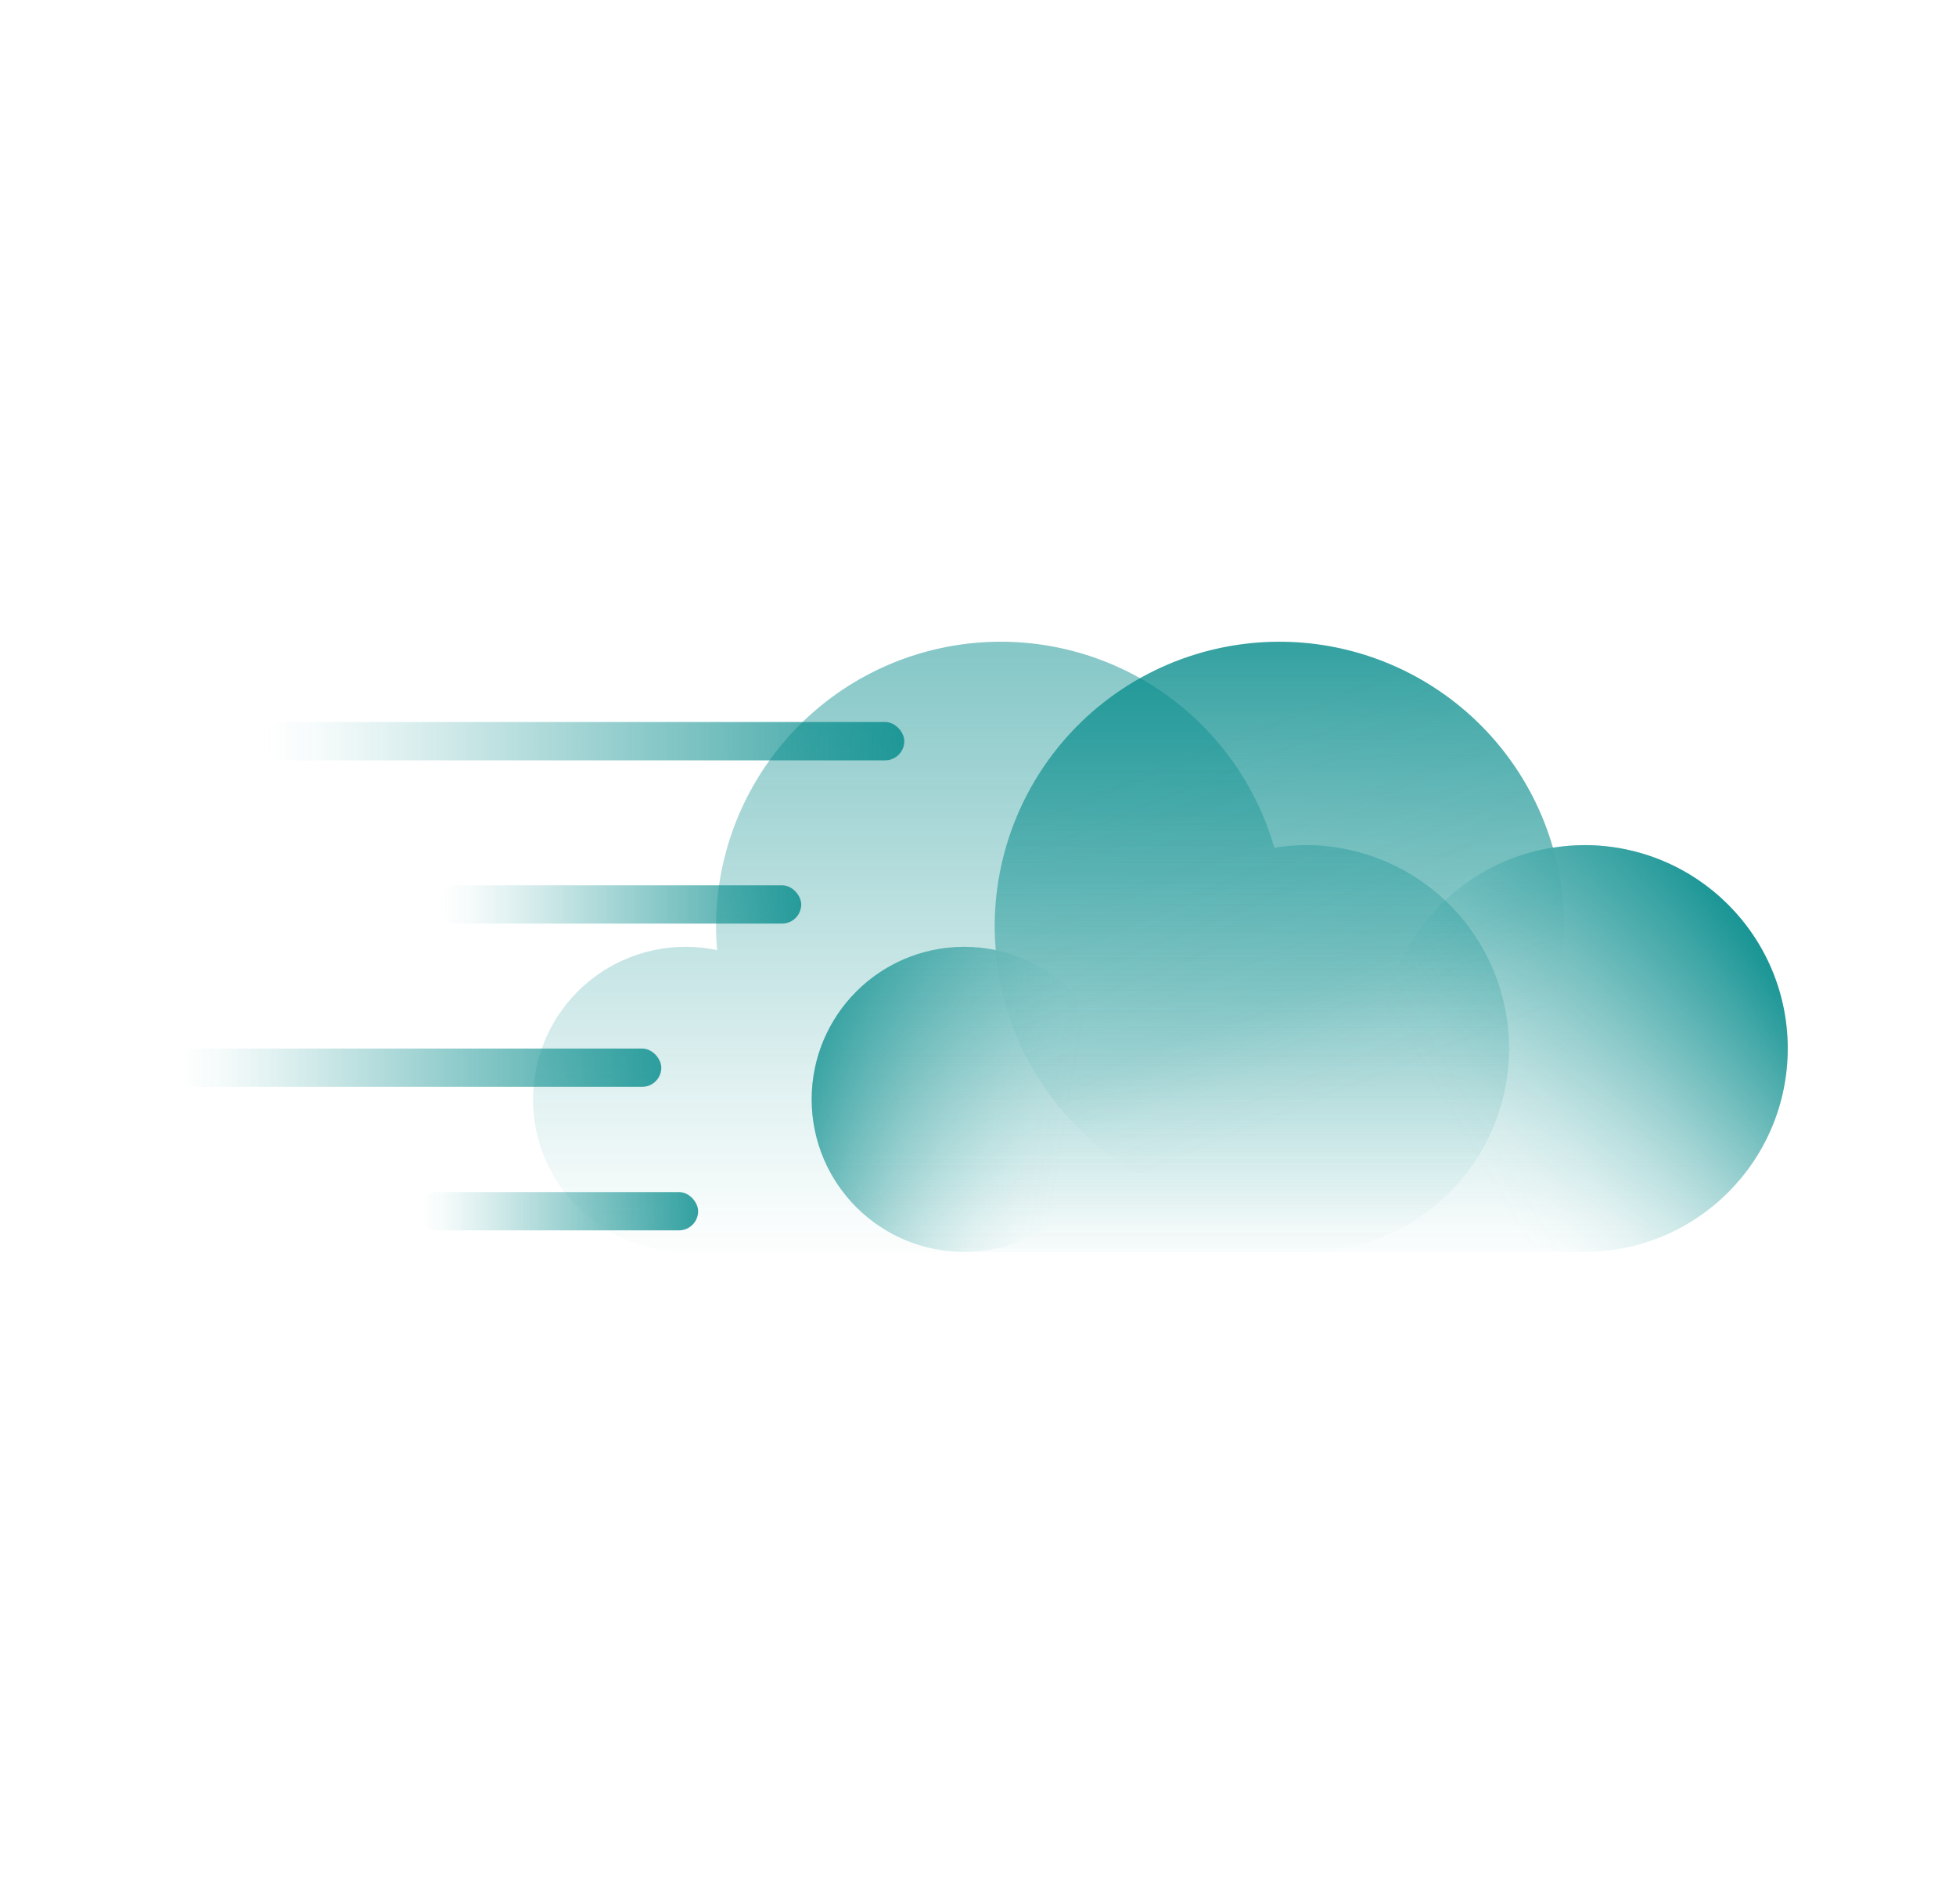
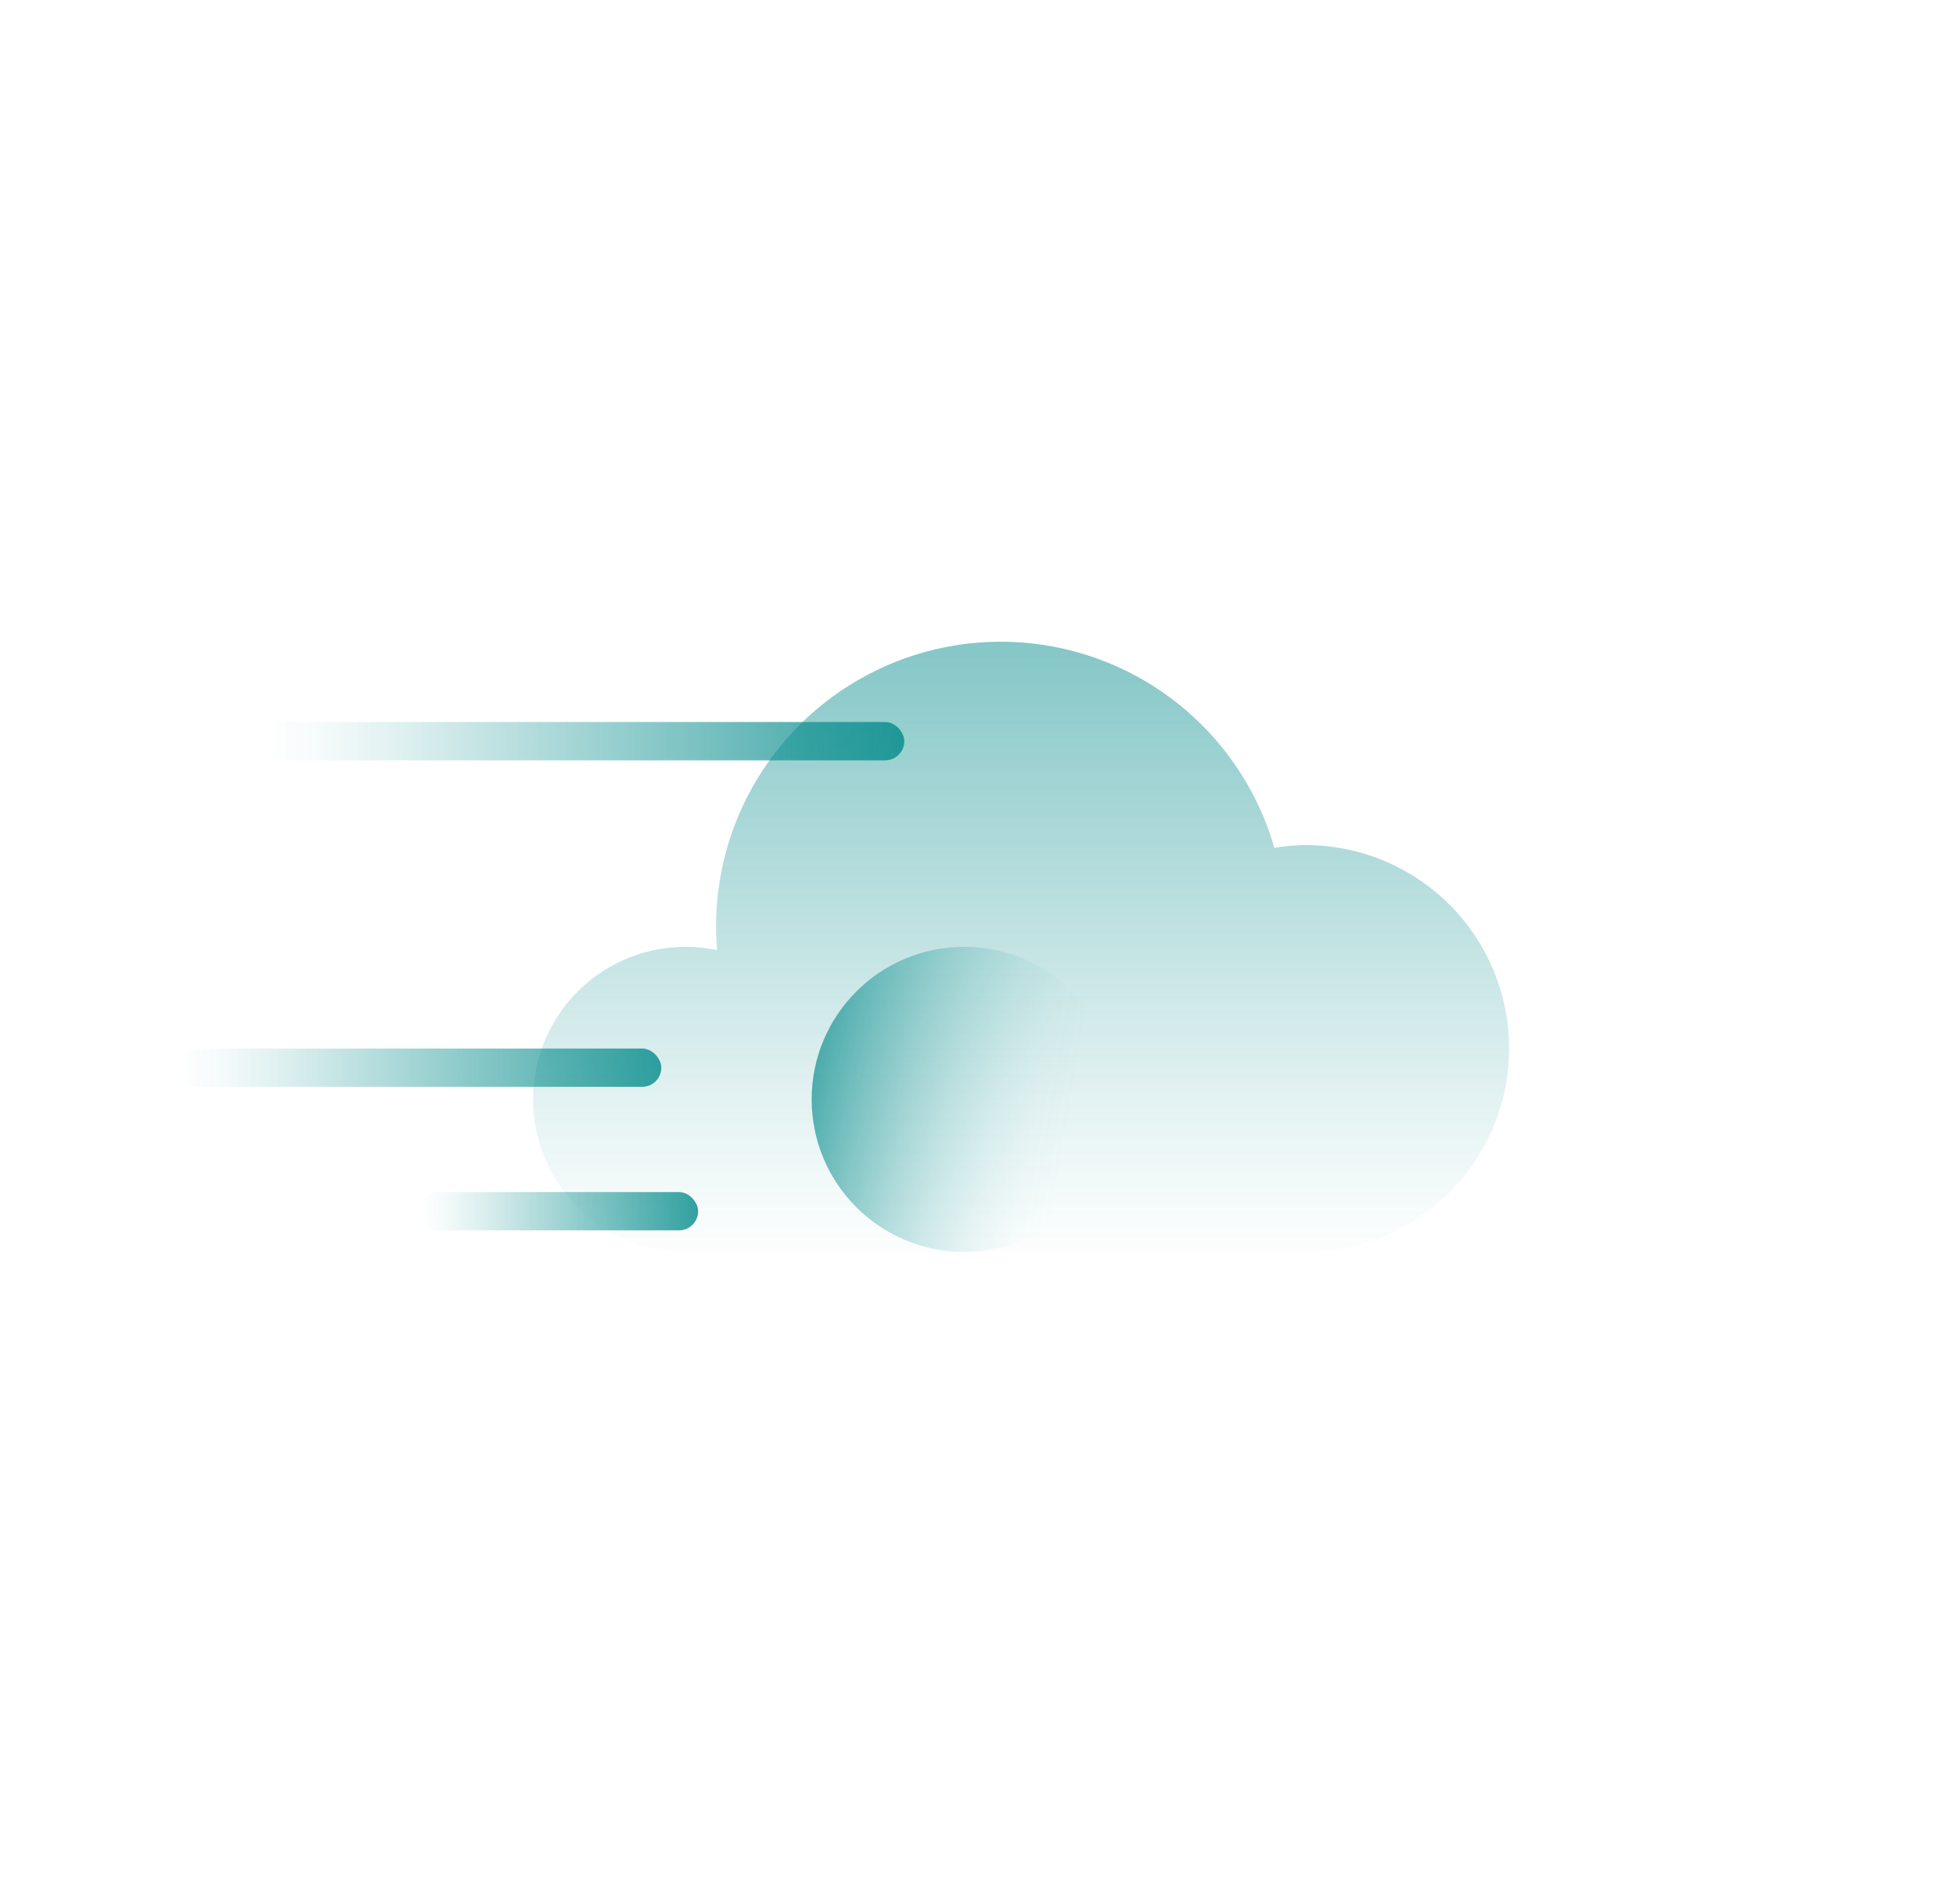
<svg xmlns="http://www.w3.org/2000/svg" width="186" height="181" viewBox="0 0 186 181" fill="none">
  <g opacity="0.6" filter="url(#filter0_f_844_15103)">
    <path d="M124.167 80.346C123.166 80.354 122.166 80.439 121.178 80.6C119.375 74.329 115.367 68.92 109.893 65.369C104.418 61.818 97.845 60.364 91.384 61.275C84.922 62.185 79.007 65.399 74.727 70.324C70.447 75.25 68.09 81.556 68.09 88.081C68.09 88.839 68.129 89.587 68.19 90.329C66.203 89.909 64.149 89.911 62.162 90.335C60.175 90.759 58.299 91.596 56.656 92.791C55.013 93.987 53.64 95.514 52.625 97.274C51.611 99.034 50.977 100.988 50.766 103.009C50.554 105.029 50.77 107.072 51.398 109.004C52.027 110.936 53.055 112.714 54.414 114.224C55.774 115.733 57.436 116.94 59.292 117.766C61.149 118.592 63.158 119.019 65.189 119.019H124.167C129.295 119.019 134.214 116.982 137.84 113.356C141.467 109.729 143.504 104.811 143.504 99.683C143.504 94.554 141.467 89.636 137.84 86.01C134.214 82.383 129.295 80.346 124.167 80.346Z" fill="url(#paint0_linear_844_15103)" />
  </g>
-   <path d="M150.663 80.346C149.661 80.354 148.662 80.439 147.674 80.6C145.871 74.329 141.863 68.92 136.389 65.369C130.914 61.818 124.341 60.364 117.88 61.275C111.418 62.185 105.503 65.399 101.223 70.324C96.943 75.25 94.586 81.556 94.586 88.081C94.586 88.839 94.625 89.587 94.686 90.329C92.698 89.909 90.644 89.911 88.657 90.335C86.671 90.759 84.795 91.596 83.152 92.791C81.509 93.987 80.136 95.514 79.121 97.274C78.106 99.034 77.473 100.988 77.261 103.009C77.05 105.029 77.266 107.072 77.894 109.004C78.523 110.936 79.55 112.714 80.91 114.224C82.27 115.733 83.932 116.94 85.788 117.766C87.645 118.592 89.654 119.019 91.685 119.019H150.663C155.791 119.019 160.71 116.982 164.336 113.356C167.962 109.729 170 104.811 170 99.683C170 94.554 167.962 89.636 164.336 86.01C160.71 82.383 155.791 80.346 150.663 80.346Z" fill="url(#paint1_linear_844_15103)" />
  <path d="M91.686 119.02C99.695 119.02 106.188 112.527 106.188 104.518C106.188 96.509 99.695 90.016 91.686 90.016C83.676 90.016 77.183 96.509 77.183 104.518C77.183 112.527 83.676 119.02 91.686 119.02Z" fill="url(#paint2_linear_844_15103)" />
-   <path d="M121.657 115.152C136.609 115.152 148.729 103.032 148.729 88.081C148.729 73.13 136.609 61.01 121.657 61.01C106.706 61.01 94.586 73.13 94.586 88.081C94.586 103.032 106.706 115.152 121.657 115.152Z" fill="url(#paint3_linear_844_15103)" />
-   <path d="M150.663 119.021C161.342 119.021 169.999 110.363 169.999 99.684C169.999 89.005 161.342 80.348 150.663 80.348C139.983 80.348 131.326 89.005 131.326 99.684C131.326 110.363 139.983 119.021 150.663 119.021Z" fill="url(#paint4_linear_844_15103)" />
  <rect x="24.872" y="68.642" width="61.121" height="3.643" rx="1.822" fill="url(#paint5_linear_844_15103)" />
  <rect x="16.667" y="99.684" width="46.218" height="3.643" rx="1.822" fill="url(#paint6_linear_844_15103)" />
  <rect x="39.776" y="113.33" width="26.611" height="3.643" rx="1.822" fill="url(#paint7_linear_844_15103)" />
-   <rect x="41.62" y="84.164" width="34.569" height="3.643" rx="1.822" fill="url(#paint8_linear_844_15103)" />
  <defs>
    <filter id="filter0_f_844_15103" x="27.414" y="37.737" width="139.362" height="104.555" filterUnits="userSpaceOnUse" color-interpolation-filters="sRGB">
      <feFlood flood-opacity="0" result="BackgroundImageFix" />
      <feBlend mode="normal" in="SourceGraphic" in2="BackgroundImageFix" result="shape" />
      <feGaussianBlur stdDeviation="11.636" result="effect1_foregroundBlur_844_15103" />
    </filter>
    <linearGradient id="paint0_linear_844_15103" x1="97.095" y1="121.665" x2="97.095" y2="61.537" gradientUnits="userSpaceOnUse">
      <stop stop-color="#038A8A" stop-opacity="0" />
      <stop offset="0.085" stop-color="#038A8A" stop-opacity="0.037" />
      <stop offset="0.227" stop-color="#038A8A" stop-opacity="0.138" />
      <stop offset="1" stop-color="#038A8A" stop-opacity="0.8" />
    </linearGradient>
    <linearGradient id="paint1_linear_844_15103" x1="123.591" y1="121.665" x2="123.591" y2="61.537" gradientUnits="userSpaceOnUse">
      <stop stop-color="#038A8A" stop-opacity="0" />
      <stop offset="0.085" stop-color="#038A8A" stop-opacity="0.037" />
      <stop offset="0.227" stop-color="#038A8A" stop-opacity="0.138" />
      <stop offset="1" stop-color="#038A8A" stop-opacity="0.8" />
    </linearGradient>
    <linearGradient id="paint2_linear_844_15103" x1="101.807" y1="106.242" x2="71.185" y2="101.026" gradientUnits="userSpaceOnUse">
      <stop stop-color="#038A8A" stop-opacity="0" />
      <stop offset="0.108" stop-color="#038A8A" stop-opacity="0.018" />
      <stop offset="0.232" stop-color="#038A8A" stop-opacity="0.073" />
      <stop offset="0.364" stop-color="#038A8A" stop-opacity="0.162" />
      <stop offset="0.5" stop-color="#038A8A" stop-opacity="0.288" />
      <stop offset="0.641" stop-color="#038A8A" stop-opacity="0.45" />
      <stop offset="0.785" stop-color="#038A8A" stop-opacity="0.648" />
      <stop offset="0.93" stop-color="#038A8A" stop-opacity="0.877" />
      <stop offset="1" stop-color="#038A8A" />
    </linearGradient>
    <linearGradient id="paint3_linear_844_15103" x1="128.207" y1="104.12" x2="110.273" y2="60.197" gradientUnits="userSpaceOnUse">
      <stop stop-color="#038A8A" stop-opacity="0" />
      <stop offset="0.108" stop-color="#038A8A" stop-opacity="0.018" />
      <stop offset="0.232" stop-color="#038A8A" stop-opacity="0.073" />
      <stop offset="0.766" stop-color="#038A8A" stop-opacity="0" />
      <stop offset="1" stop-color="#038A8A" stop-opacity="0" />
    </linearGradient>
    <linearGradient id="paint4_linear_844_15103" x1="138.228" y1="107.103" x2="169.883" y2="88.215" gradientUnits="userSpaceOnUse">
      <stop stop-color="#038A8A" stop-opacity="0" />
      <stop offset="0.111" stop-color="#038A8A" stop-opacity="0.018" />
      <stop offset="0.235" stop-color="#038A8A" stop-opacity="0.07" />
      <stop offset="0.365" stop-color="#038A8A" stop-opacity="0.158" />
      <stop offset="0.5" stop-color="#038A8A" stop-opacity="0.28" />
      <stop offset="0.637" stop-color="#038A8A" stop-opacity="0.438" />
      <stop offset="0.778" stop-color="#038A8A" stop-opacity="0.63" />
      <stop offset="0.917" stop-color="#038A8A" stop-opacity="0.854" />
      <stop offset="1" stop-color="#038A8A" />
    </linearGradient>
    <linearGradient id="paint5_linear_844_15103" x1="25.265" y1="70.563" x2="85.6" y2="70.563" gradientUnits="userSpaceOnUse">
      <stop stop-color="#038A8A" stop-opacity="0" />
      <stop offset="0.085" stop-color="#038A8A" stop-opacity="0.037" />
      <stop offset="0.227" stop-color="#038A8A" stop-opacity="0.138" />
      <stop offset="1" stop-color="#038A8A" stop-opacity="0.8" />
    </linearGradient>
    <linearGradient id="paint6_linear_844_15103" x1="16.964" y1="101.605" x2="62.587" y2="101.605" gradientUnits="userSpaceOnUse">
      <stop stop-color="#038A8A" stop-opacity="0" />
      <stop offset="0.085" stop-color="#038A8A" stop-opacity="0.037" />
      <stop offset="0.227" stop-color="#038A8A" stop-opacity="0.138" />
      <stop offset="1" stop-color="#038A8A" stop-opacity="0.8" />
    </linearGradient>
    <linearGradient id="paint7_linear_844_15103" x1="39.947" y1="115.251" x2="66.215" y2="115.251" gradientUnits="userSpaceOnUse">
      <stop stop-color="#038A8A" stop-opacity="0" />
      <stop offset="0.085" stop-color="#038A8A" stop-opacity="0.037" />
      <stop offset="0.227" stop-color="#038A8A" stop-opacity="0.138" />
      <stop offset="1" stop-color="#038A8A" stop-opacity="0.8" />
    </linearGradient>
    <linearGradient id="paint8_linear_844_15103" x1="41.843" y1="86.085" x2="75.967" y2="86.085" gradientUnits="userSpaceOnUse">
      <stop stop-color="#038A8A" stop-opacity="0" />
      <stop offset="0.085" stop-color="#038A8A" stop-opacity="0.037" />
      <stop offset="0.227" stop-color="#038A8A" stop-opacity="0.138" />
      <stop offset="1" stop-color="#038A8A" stop-opacity="0.8" />
    </linearGradient>
  </defs>
</svg>